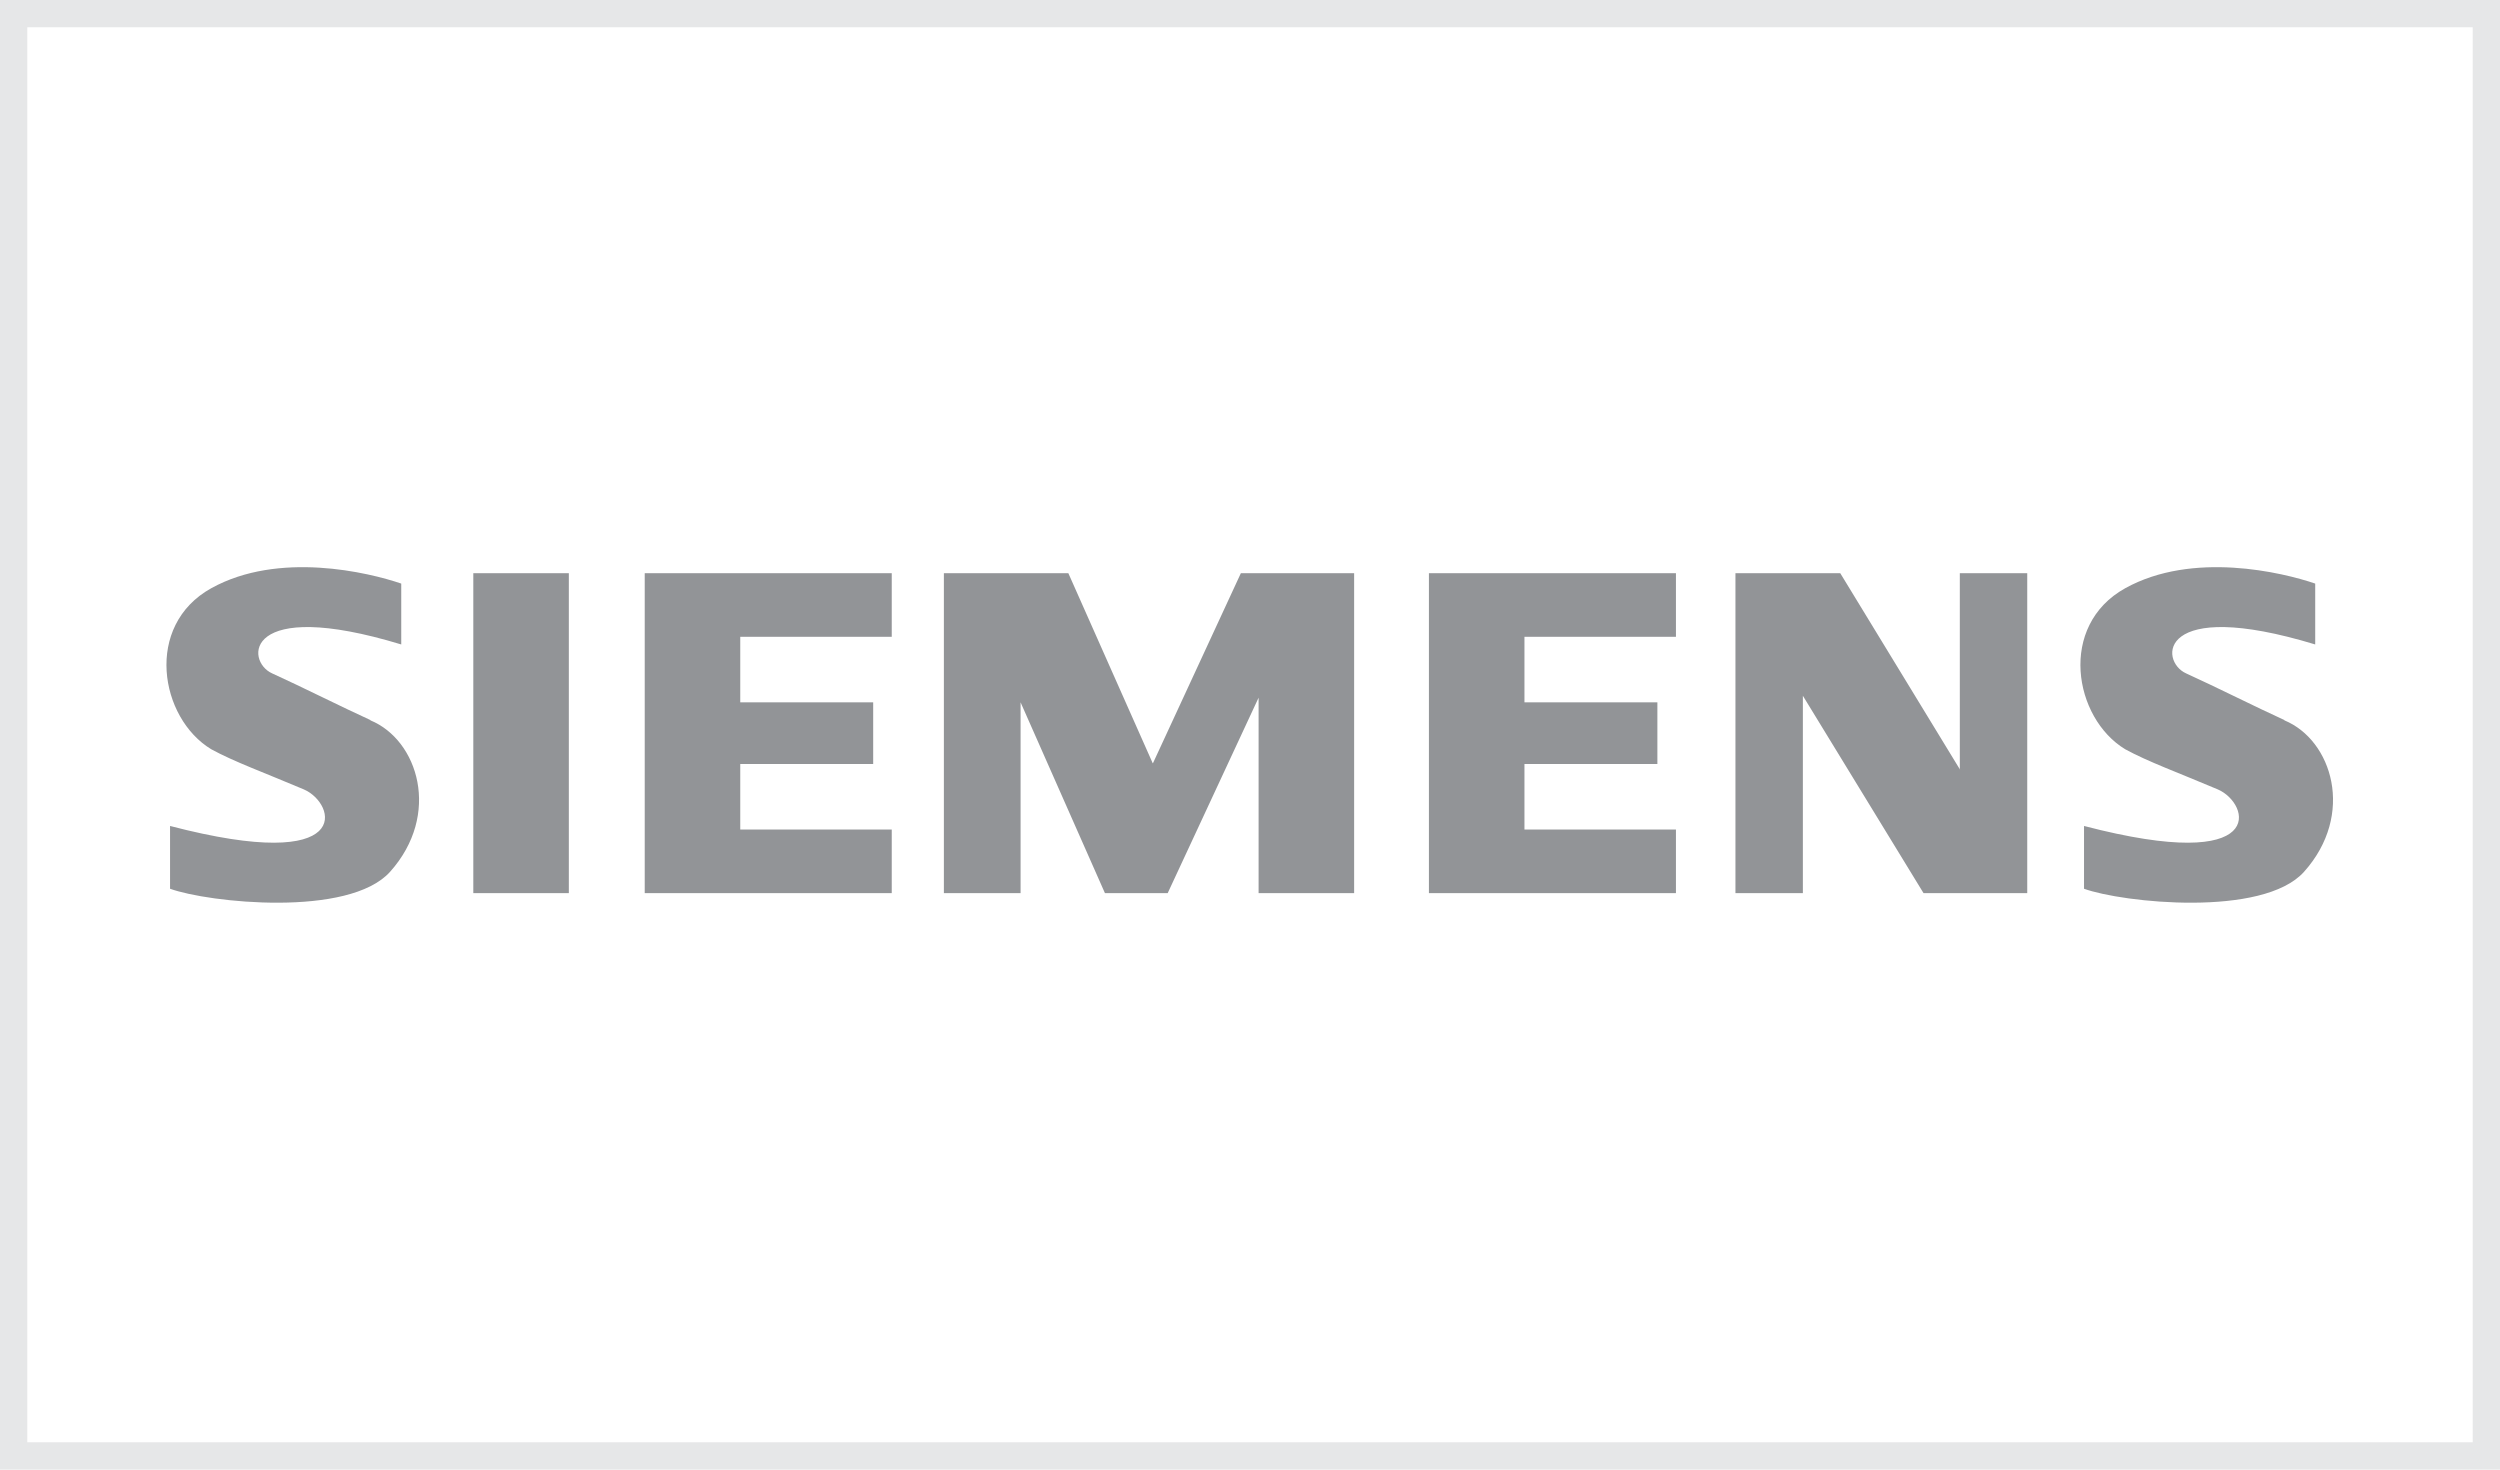
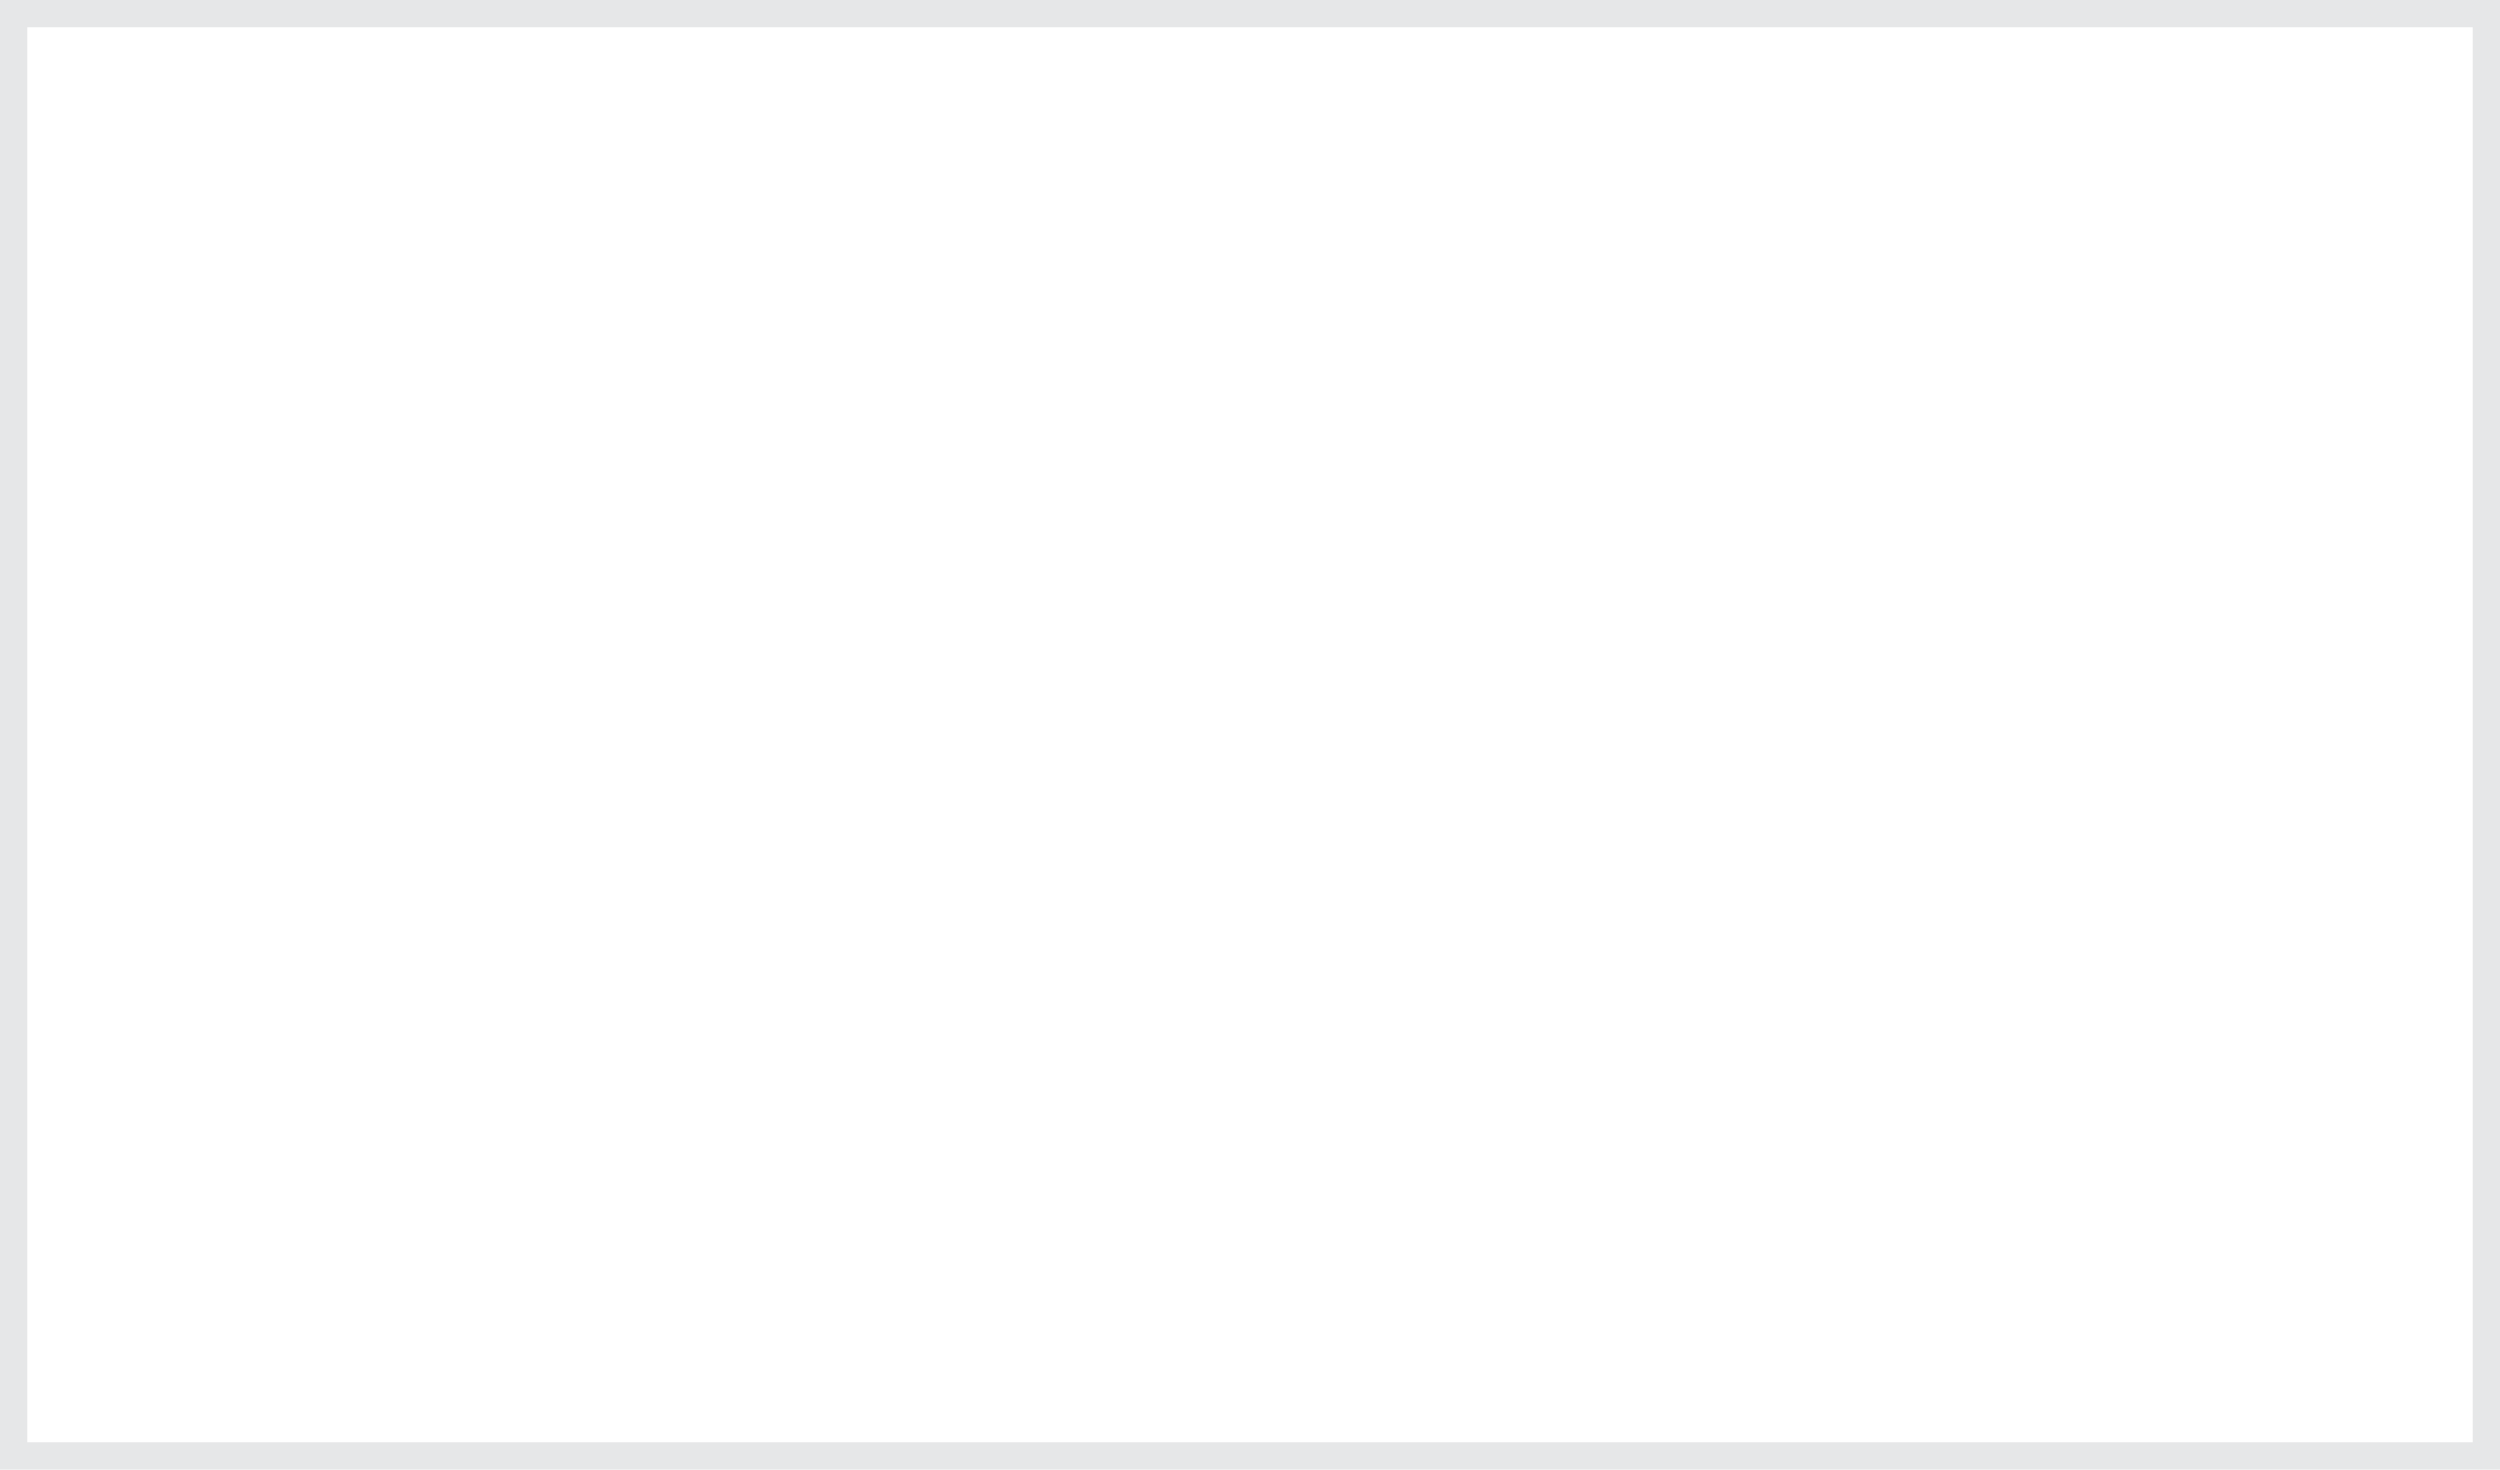
<svg xmlns="http://www.w3.org/2000/svg" id="Layer_2" data-name="Layer 2" viewBox="0 0 91.59 53.84">
  <defs>
    <style>
      .cls-1 {
        fill: none;
        stroke: #e6e7e8;
        stroke-miterlimit: 10;
      }

      .cls-2 {
        fill: #929497;
        fill-rule: evenodd;
      }
    </style>
  </defs>
  <g id="Layer_1-2" data-name="Layer 1">
    <g>
      <rect class="cls-1" x=".5" y=".5" width="90.59" height="52.84" />
-       <path class="cls-2" d="M17.34,32.72h0v-11.72h3.5v11.72h-3.5Zm6.28,0h9.05v-2.33h-5.55v-2.4h4.87v-2.26h-4.87v-2.4h5.55v-2.33h-9.05v11.72h0Zm18.61-4.76l-3.09-6.96h-4.56v11.72h2.81v-6.99l3.09,6.99h2.3l3.33-7.16v7.16h3.5v-11.72h-4.15l-3.22,6.96h0Zm29.58,.24l-4.39-7.2h-3.84v11.72h2.47v-7.23l4.42,7.23h3.8v-11.72h-2.47v7.2h0Zm-19.46,4.52h9.05v-2.33h-5.55v-2.4h4.87v-2.26h-4.87v-2.4h5.55v-2.33h-9.05v11.72h0ZM13.57,26.38c-.99-.45-2.54-1.23-3.6-1.71-1-.45-1.03-2.81,4.73-1.06h0v-2.23h0c-1.2-.41-4.49-1.2-6.96,.17-2.47,1.37-1.89,4.76,0,5.9,.82,.45,1.95,.86,3.39,1.47,1.19,.51,1.92,3.12-4.9,1.34h0v2.3h0c1.41,.51,6.55,1.06,8.06-.62,1.88-2.1,1.03-4.83-.72-5.55h0Zm70.12,0c-.99-.45-2.54-1.23-3.6-1.71-1-.45-1.03-2.81,4.73-1.06h0v-2.23h0c-1.2-.41-4.49-1.2-6.96,.17-2.47,1.37-1.89,4.76,0,5.9,.82,.45,1.95,.86,3.39,1.47,1.19,.51,1.92,3.12-4.9,1.34h0v2.3h0c1.41,.51,6.55,1.06,8.06-.62,1.88-2.1,1.03-4.83-.72-5.55h0Z" />
    </g>
  </g>
</svg>